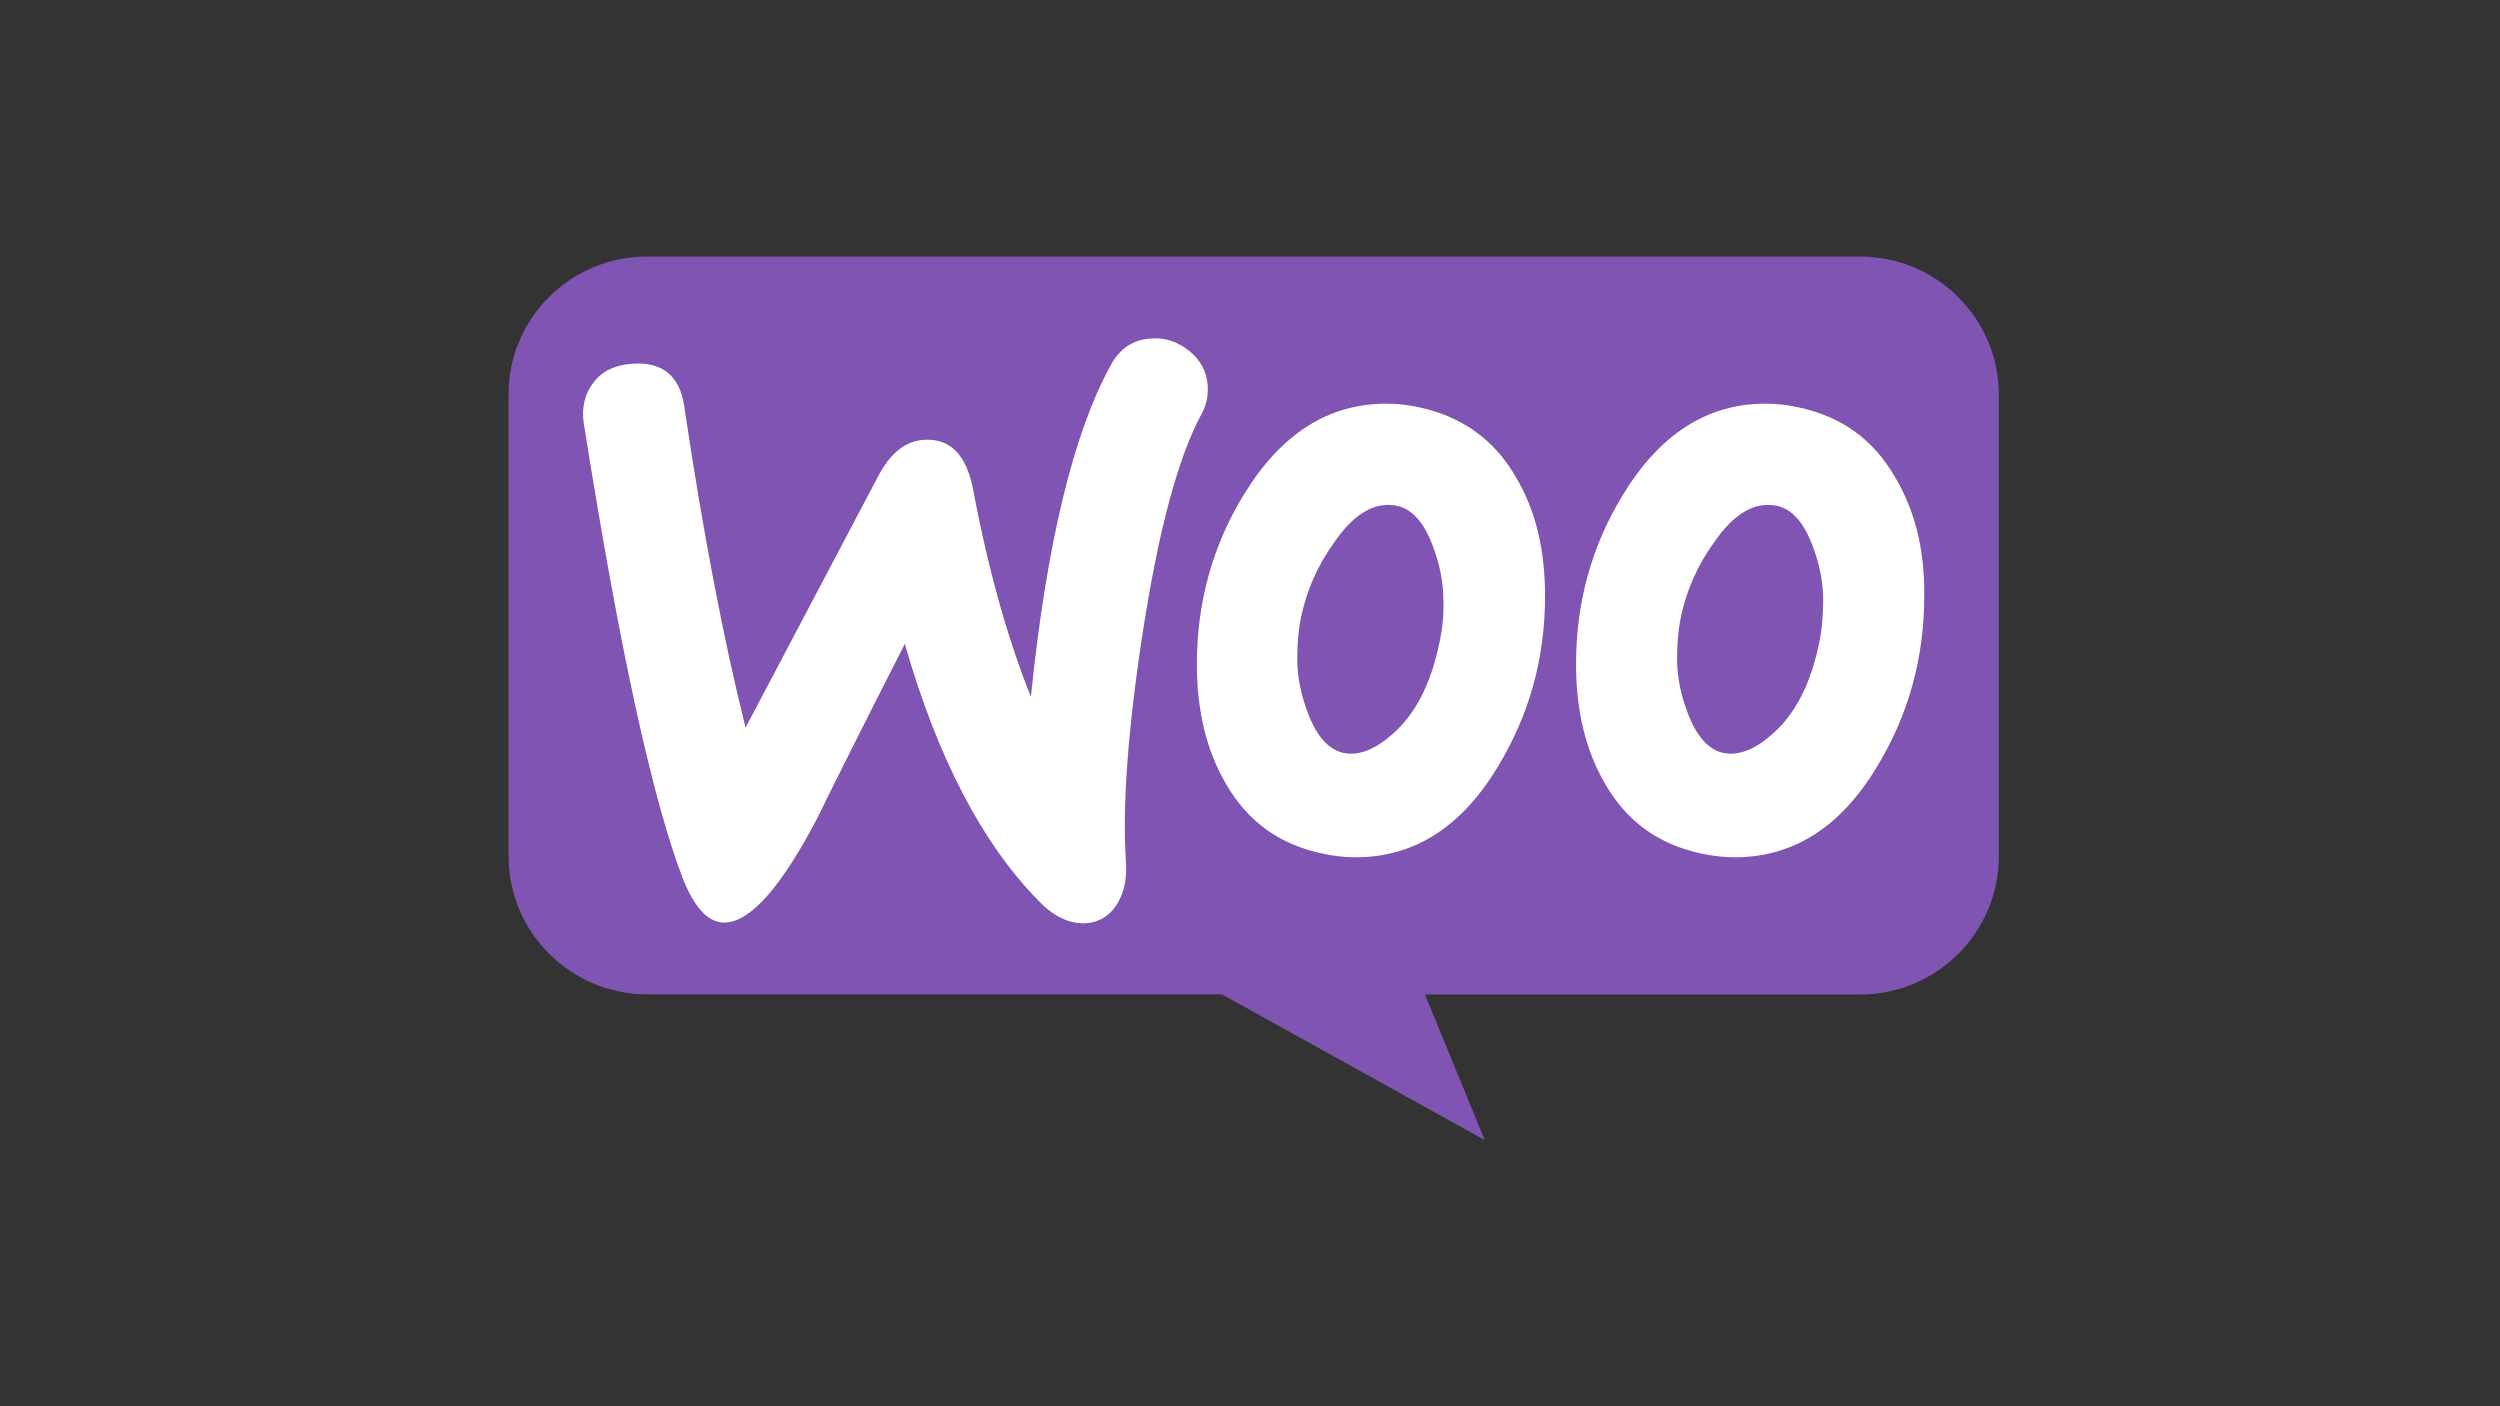
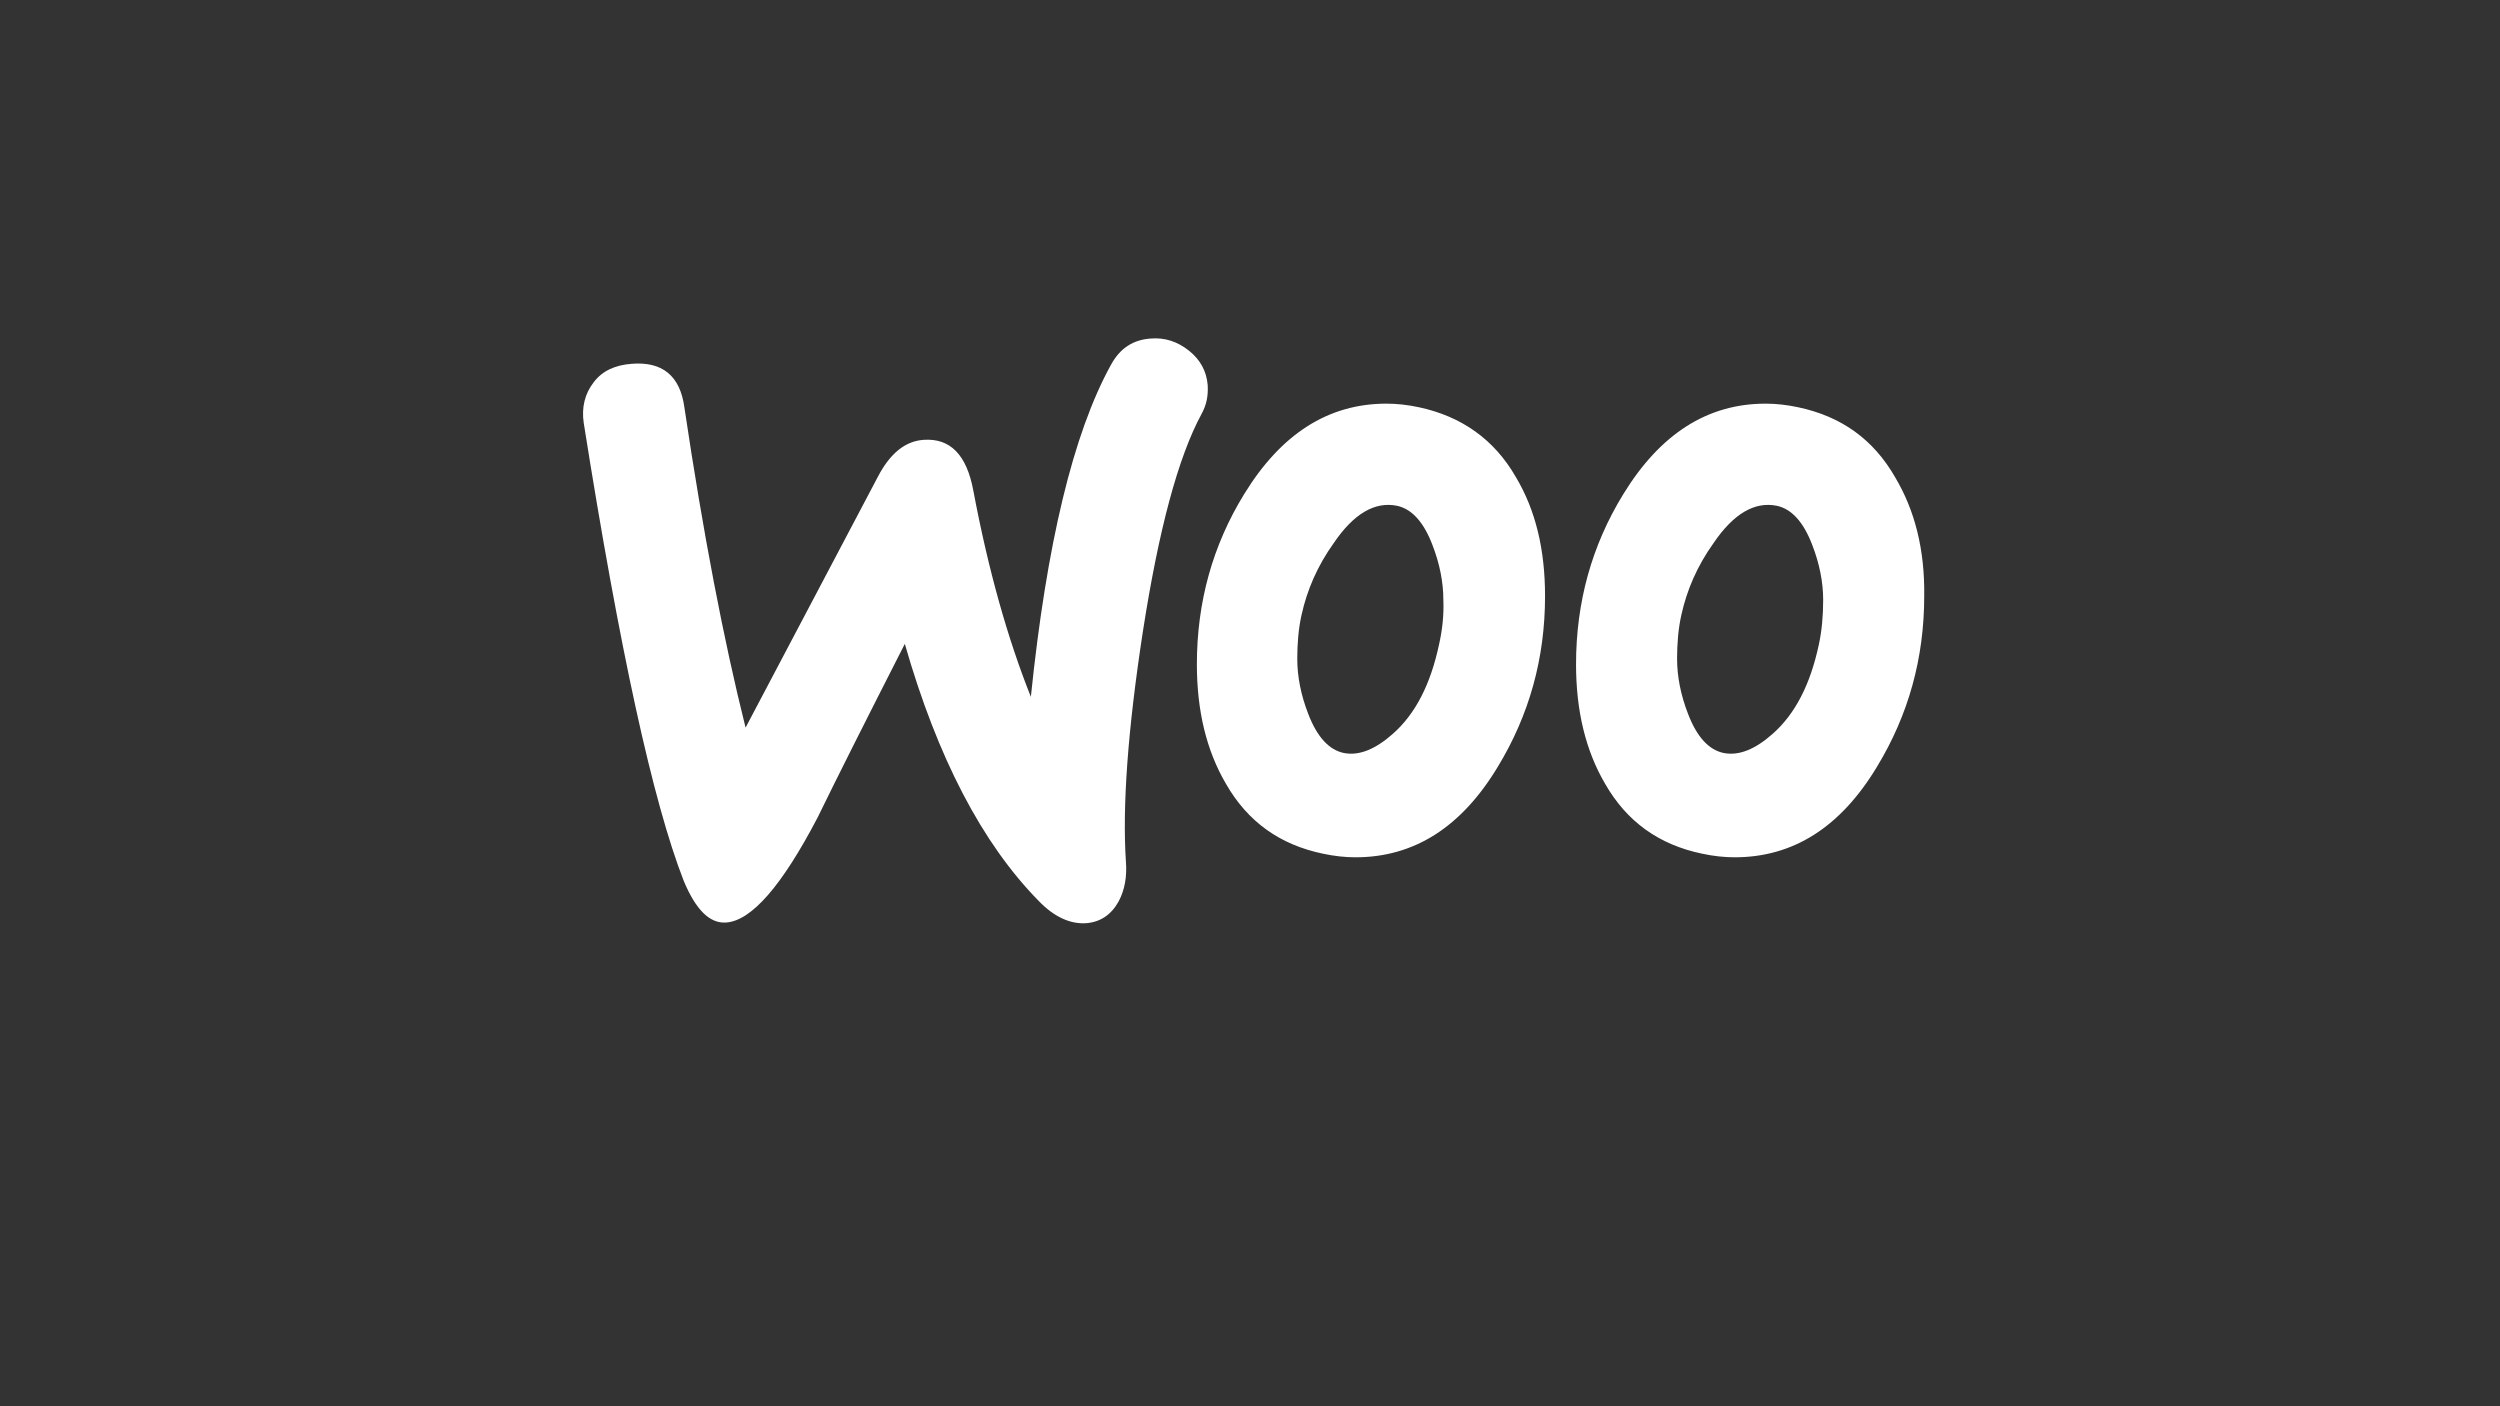
<svg xmlns="http://www.w3.org/2000/svg" version="1.1" id="Layer_1" x="0px" y="0px" viewBox="0 0 1920 1080" overflow="visible" xml:space="preserve">
  <rect x="0" y="0" width="1920" height="1080" fill="#333333" stroke="none" />
  <rect x="390.7" y="197" fill="none" width="1144.3" height="681.2" />
  <g>
-     <path fill="#7F54B3" d="M496.9,197h931.5c58.9,0,106.7,47.5,106.7,106.3v354.2c0,58.7-47.7,106.3-106.7,106.3h-334l45.9,111.8   L938.5,763.7H497.3c-58.9,0-106.7-47.5-106.7-106.3V303.3C390.2,245,437.9,197,496.9,197z" />
    <path fill="#FFFFFF" d="M455.8,293.8c6.5-8.8,16.3-13.4,29.3-14.4c23.7-1.9,37.2,9.3,40.5,33.4c14.4,96.8,30.2,178.9,47,246   l101.9-193.2c9.3-17.6,20.9-26.9,34.9-27.8c20.5-1.4,33,11.6,38.1,38.9c11.6,61.6,26.5,114,44.2,158.5   c12.1-117.7,32.6-202.5,61.4-254.8c7-13,17.2-19.5,30.7-20.4c10.7-0.9,20.5,2.3,29.3,9.3c8.8,7,13.5,15.8,14.4,26.4   c0.5,8.3-0.9,15.3-4.7,22.2c-18.1,33.4-33,89.4-45.1,167.3c-11.6,75.5-15.8,134.4-13,176.5c0.9,11.6-0.9,21.8-5.6,30.6   c-5.6,10.2-14,15.8-24.7,16.7c-12.1,0.9-24.7-4.6-36.7-17.1c-43.3-44-77.7-109.8-102.8-197.4c-30.2,59.3-52.6,103.8-67,133.4   c-27.4,52.4-50.7,79.2-70.2,80.6c-12.6,0.9-23.3-9.7-32.6-32c-23.7-60.7-49.3-177.9-76.8-351.7   C446.5,312.8,449.3,302.2,455.8,293.8L455.8,293.8z M1455.5,366.6c-16.7-29.2-41.4-46.8-74.4-53.8c-8.8-1.9-17.2-2.8-25.1-2.8   c-44.7,0-80.9,23.2-109.3,69.5c-24.2,39.4-36.3,82.9-36.3,130.7c0,35.7,7.4,66.3,22.3,91.7c16.7,29.2,41.4,46.8,74.4,53.7   c8.8,1.9,17.2,2.8,25.1,2.8c45.1,0,81.4-23.2,109.3-69.5c24.2-39.8,36.3-83.4,36.3-131.1C1478.3,421.7,1470.4,391.6,1455.5,366.6z    M1396.9,494.9c-6.5,30.6-18.1,53.3-35.4,68.6c-13.5,12-26,17.1-37.7,14.8c-11.2-2.3-20.5-12-27.4-30.1   c-5.6-14.4-8.4-28.7-8.4-42.2c0-11.6,0.9-23.2,3.3-33.8c4.2-19,12.1-37.5,24.7-55.1c15.4-22.7,31.6-32,48.4-28.7   c11.2,2.3,20.5,12,27.4,30.1c5.6,14.4,8.4,28.7,8.4,42.2C1400.2,472.7,1399.2,484.3,1396.9,494.9z M1164.3,366.6   c-16.7-29.2-41.9-46.8-74.4-53.8c-8.8-1.9-17.2-2.8-25.1-2.8c-44.7,0-80.9,23.2-109.3,69.5c-24.2,39.4-36.3,82.9-36.3,130.7   c0,35.7,7.4,66.3,22.3,91.7c16.7,29.2,41.4,46.8,74.4,53.7c8.8,1.9,17.2,2.8,25.1,2.8c45.1,0,81.4-23.2,109.3-69.5   c24.2-39.8,36.3-83.4,36.3-131.1C1186.6,421.7,1179.2,391.6,1164.3,366.6z M1105.2,494.9c-6.5,30.6-18.1,53.3-35.4,68.6   c-13.5,12-26.1,17.1-37.7,14.8c-11.2-2.3-20.5-12-27.4-30.1c-5.6-14.4-8.4-28.7-8.4-42.2c0-11.6,0.9-23.2,3.3-33.8   c4.2-19,12.1-37.5,24.7-55.1c15.4-22.7,31.6-32,48.4-28.7c11.2,2.3,20.5,12,27.4,30.1c5.6,14.4,8.4,28.7,8.4,42.2   C1109,472.7,1107.6,484.3,1105.2,494.9z" />
  </g>
</svg>